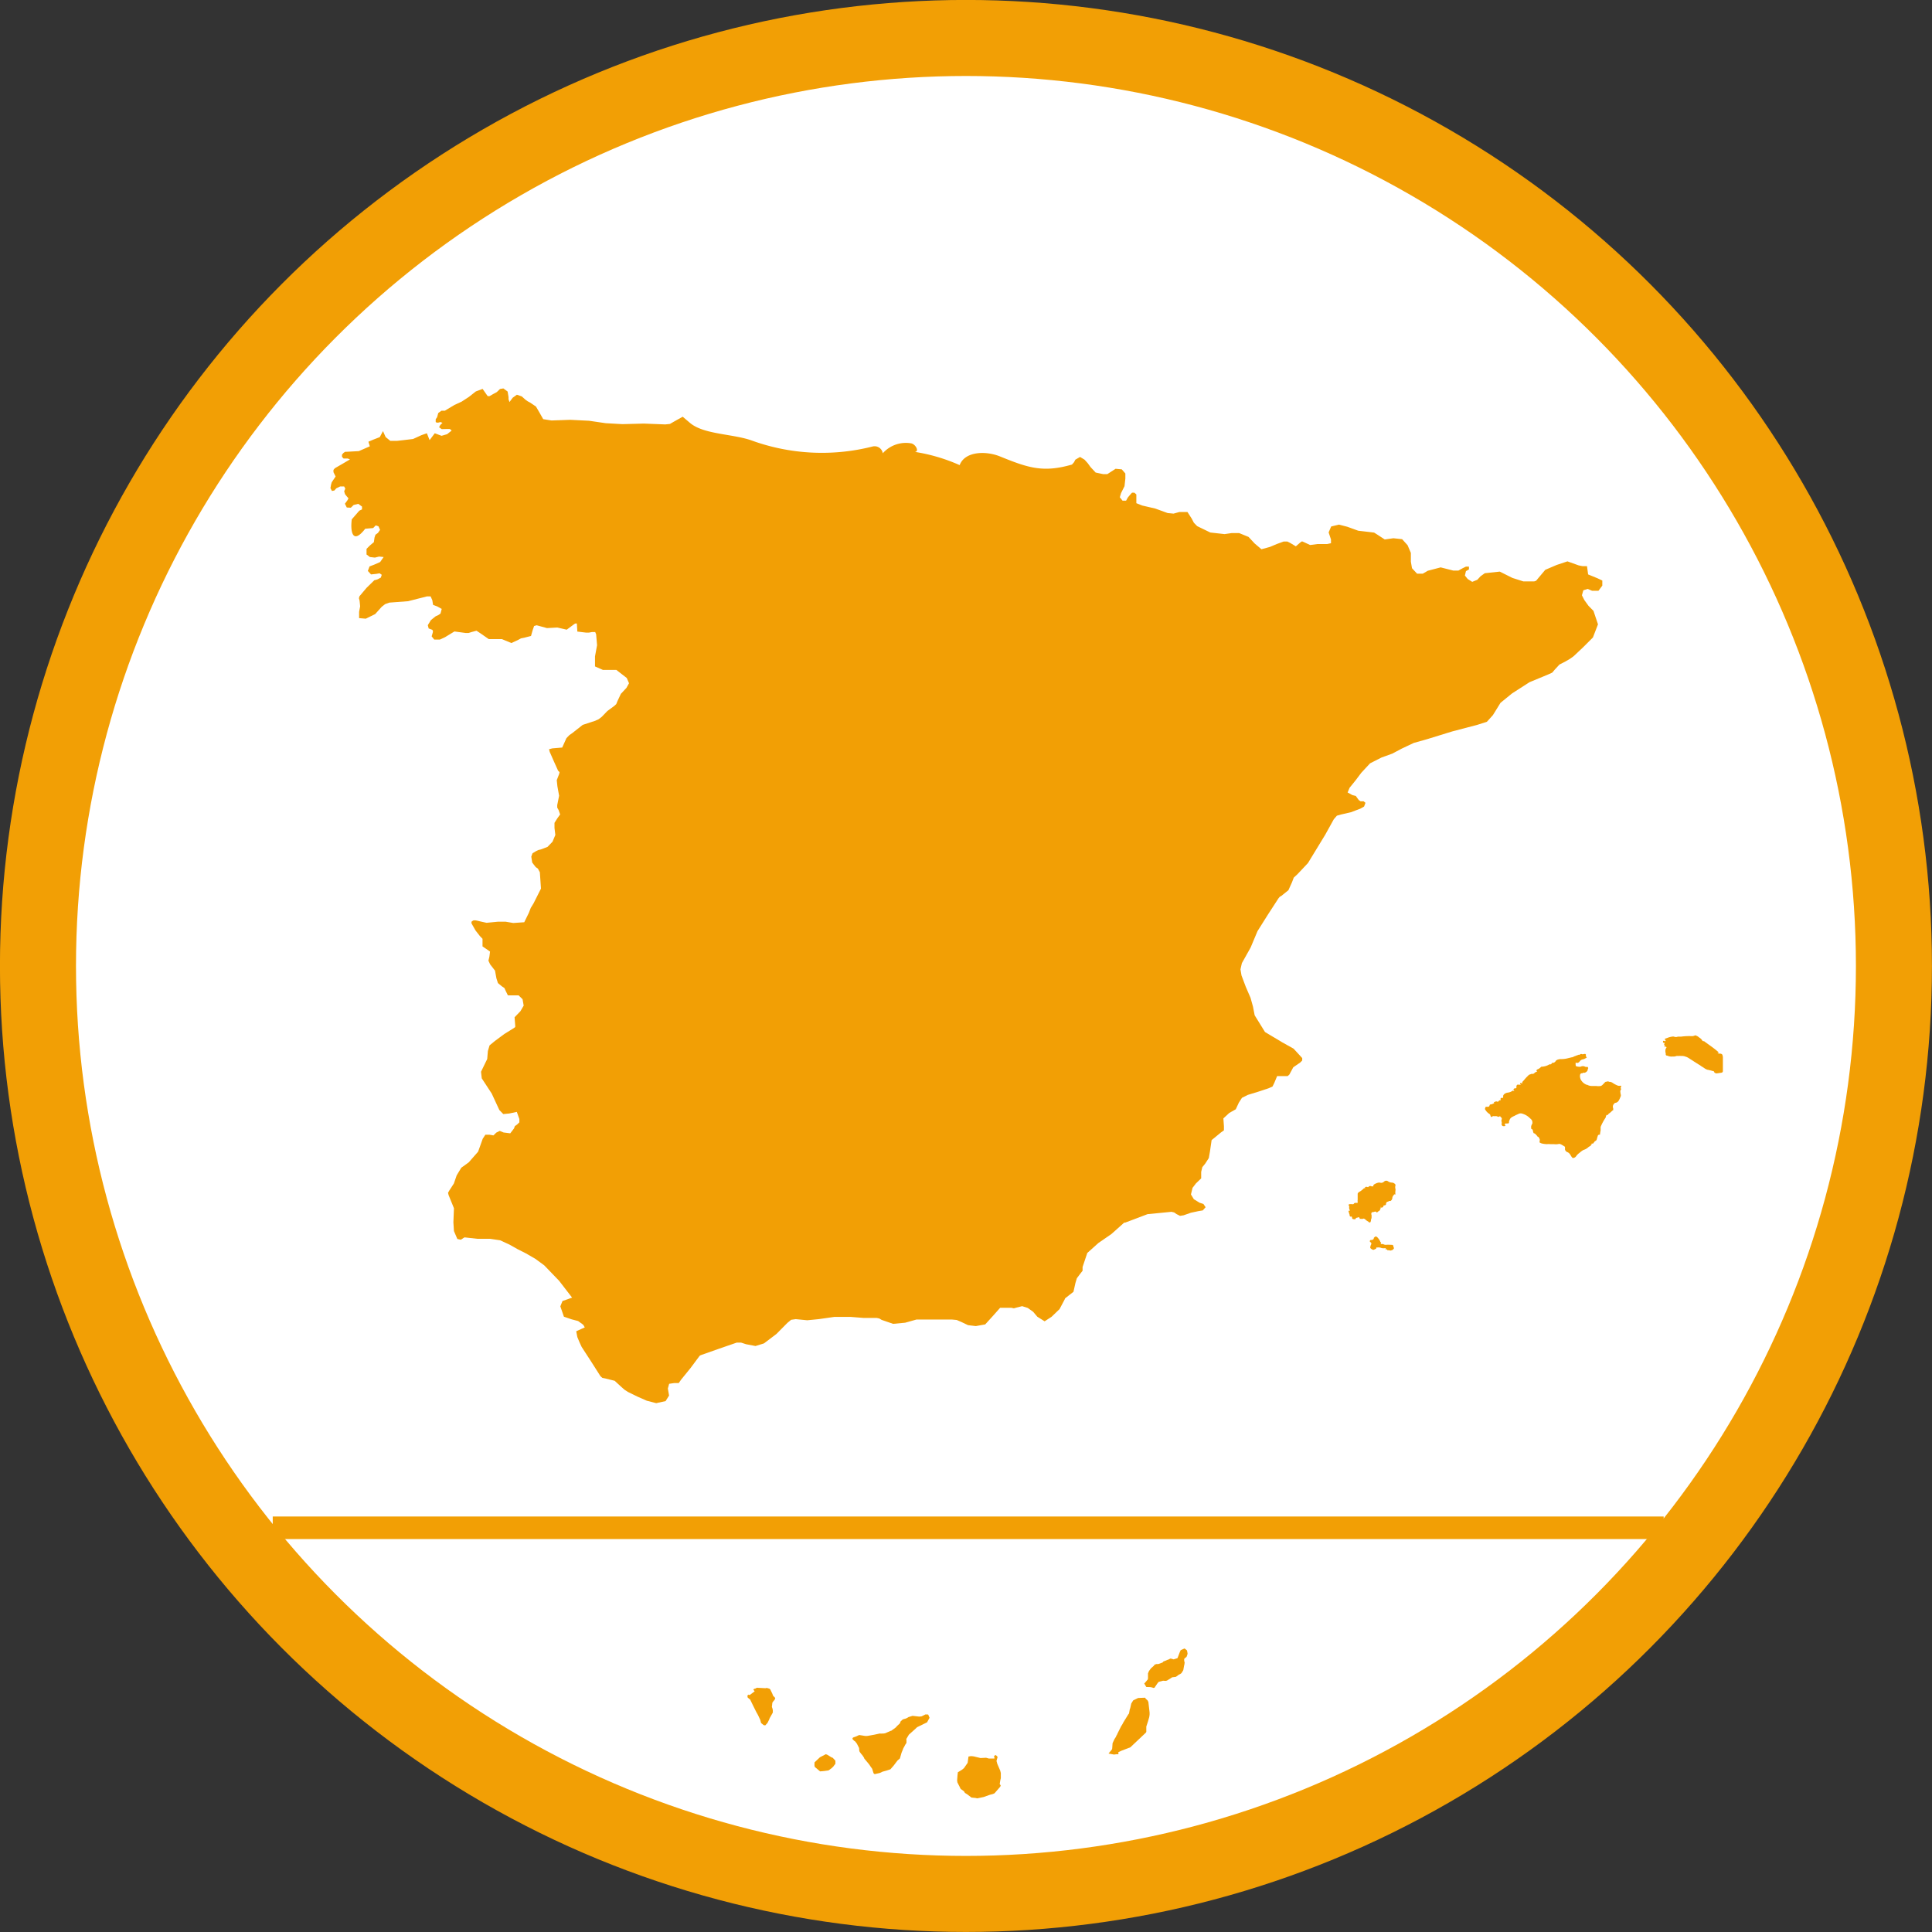
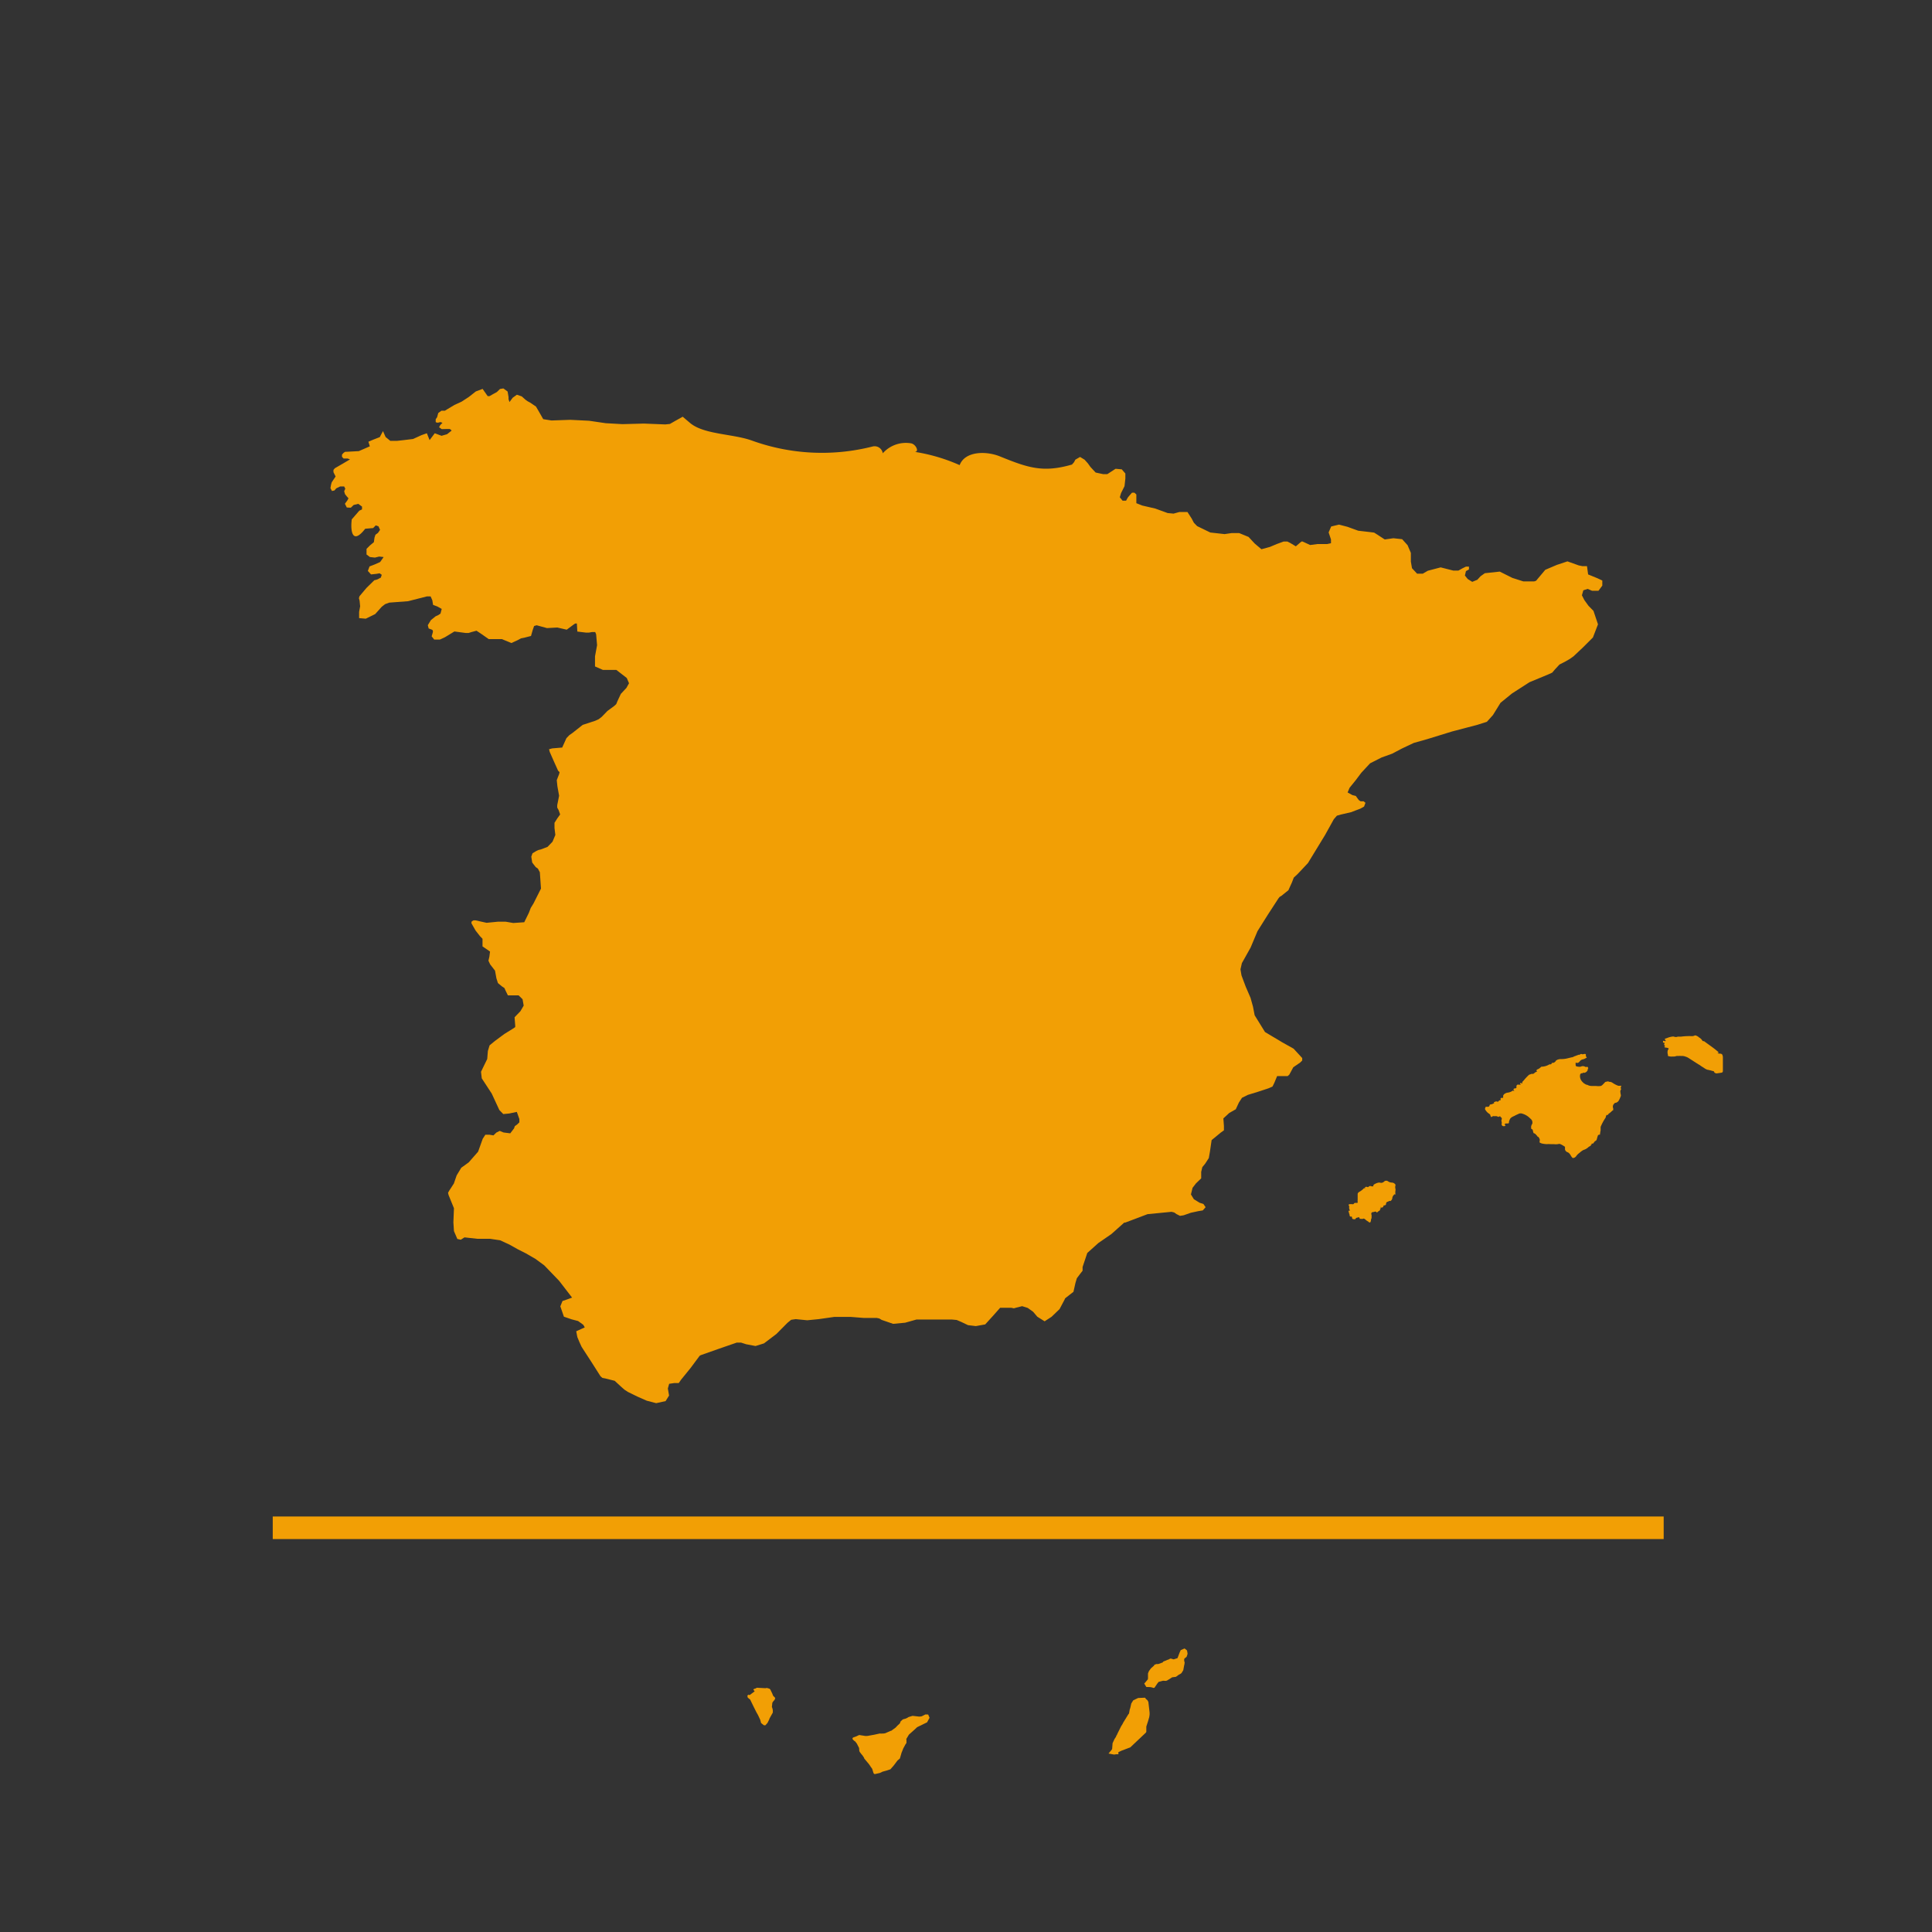
<svg xmlns="http://www.w3.org/2000/svg" viewBox="0 0 205.57 205.57">
  <rect x="0" y="0" width="205.57" height="205.57" fill="#333333" stroke="none" />
  <defs>
    <style>.cls-1{fill:#fff;stroke-width:8.09px;}.cls-1,.cls-3{stroke:#f29f05;stroke-miterlimit:10;}.cls-2{fill:#f29f05;}.cls-3{fill:none;stroke-width:2.4px;}</style>
  </defs>
  <title>ICN estatal nj</title>
  <g id="Capa_2" data-name="Capa 2">
    <g id="cabecera">
-       <circle class="cls-1" cx="102.78" cy="102.78" r="98.74" />
      <polygon class="cls-2" points="97.58 183.78 98.66 183.25 98.68 183.19 98.9 182.79 98.9 182.76 98.76 182.43 98.47 182.42 98.07 182.62 98.03 182.63 97.8 182.65 97.1 182.57 96.67 182.7 96.53 182.79 96.32 182.88 96.31 182.89 96.3 182.88 96.06 182.95 95.83 183.16 95.75 183.37 95.75 183.37 95.48 183.62 95.48 183.62 95.36 183.75 95.32 183.8 94.83 184.16 94.79 184.16 94.35 184.35 94.22 184.41 94.18 184.42 94.04 184.45 93.96 184.45 93.74 184.46 93.61 184.45 93.01 184.58 92.34 184.7 92.25 184.71 92.06 184.71 92.05 184.71 91.81 184.67 91.42 184.61 91.12 184.75 90.94 184.82 90.85 184.84 90.72 184.92 90.71 184.95 90.72 185.06 90.9 185.24 90.94 185.25 91.06 185.37 91.07 185.4 91.11 185.44 91.11 185.44 91.2 185.57 91.21 185.6 91.41 185.99 91.43 186.28 91.47 186.4 91.69 186.69 91.73 186.72 91.73 186.72 91.94 187.03 91.94 187.07 91.99 187.15 91.99 187.15 92.41 187.65 92.51 187.78 92.51 187.78 92.64 187.98 92.8 188.2 92.94 188.65 92.99 188.73 93.08 188.77 93.61 188.65 93.91 188.51 93.91 188.51 94.31 188.4 94.74 188.26 95.09 187.86 95.28 187.61 95.49 187.33 95.5 187.32 95.75 187.11 95.75 187.11 95.75 187.11 95.8 186.94 95.92 186.52 95.92 186.52 95.93 186.49 96.1 186.07 96.11 186.03 96.23 185.82 96.31 185.66 96.31 185.66 96.31 185.66 96.45 185.45 96.45 185.45 96.45 185.45 96.45 185.13 96.43 185.04 96.71 184.57 96.71 184.57 97.27 184.07 97.37 183.98 97.58 183.78 97.58 183.78" />
      <polygon class="cls-2" points="122.31 182.52 122.32 182.42 122.32 182.22 122.32 182.22 122.32 182.22 122.19 181.09 122.1 180.92 122.09 180.91 121.92 180.76 121.84 180.64 121.84 180.64 121.1 180.67 120.58 180.92 120.37 181.26 120.26 181.75 120.21 181.88 120.13 182.32 120.05 182.42 119.52 183.28 119.52 183.28 119.43 183.46 119.29 183.68 118.9 184.46 118.83 184.63 118.78 184.67 118.75 184.79 118.59 185.03 118.39 185.46 118.38 185.49 118.34 186.04 118.33 186.11 118.21 186.28 118.2 186.28 117.95 186.58 118.53 186.69 118.84 186.65 119 186.66 119 186.43 119.33 186.28 120.27 185.92 121.91 184.37 121.97 184.28 122 184.29 121.97 184.28 121.97 184 121.97 183.71 122.15 183.16 122.28 182.71 122.31 182.52 122.31 182.52" />
-       <polygon class="cls-2" points="106.44 189.41 106.49 189.2 106.49 188.66 106.43 188.41 106.12 187.69 106.03 187.37 106.15 186.94 105.96 186.74 105.78 186.82 105.78 186.9 105.81 187.03 105.81 187.11 105.21 187.11 104.92 187.03 104.33 187.06 103.63 186.89 103.41 186.86 103.28 186.86 103.06 186.9 103.05 186.9 102.96 187.57 102.57 188.13 102.38 188.29 102.14 188.44 101.92 188.57 101.88 188.91 101.84 189.44 101.87 189.65 102.01 189.93 102.1 190.1 102.11 190.13 102.11 190.13 102.22 190.35 102.41 190.48 102.41 190.48 102.57 190.6 102.67 190.77 102.93 190.93 103.37 191.27 103.41 191.27 103.81 191.31 103.98 191.35 104.65 191.21 105.33 190.97 105.64 190.89 105.64 190.89 105.82 190.81 106.43 190.11 106.48 189.98 106.37 189.82 106.44 189.41 106.44 189.41" />
      <polygon class="cls-2" points="123.15 179.12 123.15 179.12 123.28 178.96 123.77 178.83 123.81 178.84 124.07 178.85 124.2 178.8 124.6 178.55 124.72 178.47 125.12 178.42 125.42 178.2 125.42 178.2 125.56 178.13 125.68 178.05 125.72 178.01 125.9 177.72 125.9 177.72 125.9 177.72 125.91 177.68 126 177.18 126 177.18 126.02 177.13 126.02 177.13 126.05 176.89 126 176.72 126 176.55 126 176.55 126.03 176.47 126.22 176.32 126.25 176.3 126.34 176.05 126.34 176.05 126.34 176.05 126.34 176.05 126.34 176.05 126.36 175.93 126.36 175.93 126.3 175.61 126.04 175.4 126.04 175.4 125.63 175.58 125.52 175.82 125.52 175.82 125.51 175.85 125.43 176.06 125.43 176.06 125.43 176.06 125.29 176.43 125.29 176.43 125.29 176.43 124.88 176.56 124.56 176.47 124.46 176.51 124.29 176.6 124.25 176.6 123.77 176.8 123.71 176.89 123.71 176.89 123.24 177.06 123.04 177.06 122.82 177.14 122.79 177.17 122.84 177.18 122.46 177.52 122.43 177.56 122.25 177.81 122.15 178.05 122.15 178.48 122.16 178.5 122.15 178.51 122.14 178.68 121.84 179.04 121.75 179.13 121.97 179.5 122.37 179.51 122.59 179.55 122.72 179.6 122.84 179.58 123.15 179.12 123.15 179.12" />
      <polygon class="cls-2" points="80.48 182.18 80.65 182.48 80.89 182.99 80.98 183.33 81.26 183.56 81.39 183.58 81.43 183.58 81.66 183.33 81.83 182.99 81.89 182.83 82.22 182.24 82.23 182.21 82.23 181.96 82.18 181.75 82.13 181.63 82.13 181.63 82.18 181.17 82.3 181 82.3 181 82.42 180.87 82.42 180.87 82.49 180.67 82.26 180.43 82.18 180.22 81.96 179.76 81.87 179.68 81.59 179.6 81.59 179.6 81.44 179.63 80.69 179.59 80.6 179.58 80.48 179.6 80.48 179.6 80.48 179.6 80.43 179.64 80.43 179.64 80.34 179.68 80.32 179.68 80.23 179.7 80.16 179.79 80.16 179.79 80.3 179.96 79.78 180.35 79.63 180.34 79.64 180.3 79.62 180.31 79.52 180.44 79.56 180.62 79.56 180.63 79.82 180.84 80.16 181.54 80.21 181.64 80.48 182.18 80.48 182.18" />
-       <polygon class="cls-2" points="87.87 186.65 87.24 186.98 86.67 187.52 86.66 187.82 86.69 188 87.26 188.48 87.61 188.45 87.7 188.44 88.13 188.38 88.13 188.38 88.2 188.35 88.52 188.11 88.7 187.93 88.71 187.9 88.88 187.69 88.89 187.65 88.89 187.36 88.87 187.32 88.6 187.03 88.48 186.99 88.48 186.99 88.43 186.96 88.3 186.88 88.08 186.74 87.87 186.65 87.87 186.65" />
      <path class="cls-2" d="M161.85,115.43s-.16-.08-.1-.16.14,0,.21,0,0-.08,0-.11.15-.17.22-.26a4.47,4.47,0,0,1,.42-.45.38.38,0,0,1,.16-.12c.08,0,.15-.07.23-.07a.29.29,0,0,0,.3-.11.59.59,0,0,1,.3-.13s-.09,0-.1-.1.1-.14.18-.17.23-.15.33-.25h0a1.63,1.63,0,0,0,.86-.25h0c.21,0,.21,0,.26-.16h0a.4.4,0,0,0,.41-.19c0-.05.1-.08.15-.13a1.23,1.23,0,0,1,.33-.08l.16,0a2.74,2.74,0,0,0,.69-.1l.38-.09c.11,0,.21-.08.32-.12a1.57,1.57,0,0,0,.23-.09c.08,0,.15-.08.24-.06s0,0,0,0l.06,0s0,0,0,0a.21.21,0,0,1,.11-.08h.09c.11.06.19,0,.29,0s0,0,0,0,0,0,0,0a.12.12,0,0,1,.17.08.26.26,0,0,0,.09.28c-.05.08-.15.09-.22.14s-.19.06-.28.09a.53.53,0,0,0-.25.19l-.07.08-.1.07a.2.2,0,0,1-.17,0c-.05,0-.09,0-.1,0a.24.24,0,0,0,0,.08c0,.3,0,.3.3.34a.55.55,0,0,0,.36-.05.78.78,0,0,1,.22,0l.29.11c0-.07,0-.12.12,0s0,.14,0,.21a.17.17,0,0,1,0,.07.42.42,0,0,1-.07.13l-.07.08a.91.91,0,0,1-.17.09.28.28,0,0,1-.13,0,.12.12,0,0,1-.07,0l0,0a.12.12,0,0,1-.06.06l-.1,0h0a.21.21,0,0,0-.14.15.83.83,0,0,0,.18.69,1.24,1.24,0,0,0,.26.25l.12.07.11.06.08,0a.94.94,0,0,0,.46.13h.48a1.75,1.75,0,0,0,.51,0,.51.51,0,0,0,.21-.15,2.39,2.39,0,0,0,.22-.23l.07-.06c.13,0,.26-.1.38,0l.09,0a.62.62,0,0,1,.3.12,2.73,2.73,0,0,0,.59.3h0a1.49,1.49,0,0,0,.21,0,.16.16,0,0,1,.1,0,.14.14,0,0,1,0,.06.26.26,0,0,0,0,.3s0,0,0,0a.4.4,0,0,0-.08.36c0,.16.1.31,0,.46a2,2,0,0,1-.23.47.72.72,0,0,1-.25.16c-.06,0-.12,0-.17.08a.43.43,0,0,0-.12.51c0,.08,0,.15,0,.21l-.05,0-.34.31c-.09,0-.13.14-.21.2l0,0c-.05,0-.09,0-.07-.06a.61.61,0,0,0-.13.32,5.11,5.11,0,0,0-.54,1c0,.12,0,.25,0,.37a3.5,3.5,0,0,0-.07.45l0,0c-.18,0-.22.06-.25.19a2.17,2.17,0,0,0-.07.24.42.42,0,0,1-.08.18.14.14,0,0,1-.12.07l-.16.2a.1.1,0,0,1-.08.07s-.08,0-.13,0,.05.06,0,.11l0,0s-.09,0-.07.06-.18.13-.26.2a1.32,1.32,0,0,1-.42.27.92.92,0,0,0-.28.14,2.65,2.65,0,0,0-.26.21,1.44,1.44,0,0,0-.33.32.44.44,0,0,1-.08.1.43.43,0,0,1-.23.12s-.06,0-.09,0a1.11,1.11,0,0,1-.2-.27,1.12,1.12,0,0,0-.16-.22.53.53,0,0,0-.2-.13.41.41,0,0,1-.25-.28c0-.06,0-.13,0-.19s0-.11-.06-.14-.27-.18-.43-.24-.19,0-.29,0a1.26,1.26,0,0,1-.39,0H165a3.15,3.15,0,0,0-.44,0,2.74,2.74,0,0,1-.5-.07.82.82,0,0,1-.25-.12c0-.13.06-.25,0-.38l-.11-.2c-.05,0-.09,0-.12-.07s-.09-.09-.13-.15a.44.44,0,0,0-.27-.18,1.47,1.47,0,0,1-.08-.28.2.2,0,0,0-.1-.15s-.09,0-.08-.11a1.38,1.38,0,0,1,0-.2,1.66,1.66,0,0,1,.06-.16l.07-.13,0-.07a.47.47,0,0,0-.15-.39l-.14-.13a1.87,1.87,0,0,0-.77-.45.52.52,0,0,0-.37,0l-.37.17,0,0a.91.91,0,0,1-.17.09,1.67,1.67,0,0,0-.23.12.87.87,0,0,0-.11.09.54.54,0,0,0-.11.18l-.07.19,0,.1a.12.12,0,0,1-.08.1l-.13,0s0-.12,0,0a.16.16,0,0,1-.09,0c-.13,0-.19.07-.1.19s0,0,0,.07a.37.37,0,0,1-.29,0,.27.27,0,0,1-.1-.19.42.42,0,0,0,0-.27.33.33,0,0,1,0-.19.25.25,0,0,0,0-.22s0,0,0,0a.05.05,0,0,1,0,0l-.11-.08a.1.1,0,0,1,0,0s0-.08-.07-.07a.23.23,0,0,0-.14.07l0,0a.9.9,0,0,0-.21-.08.15.15,0,0,0-.13,0h-.07a.34.34,0,0,0-.33.08l-.06,0s0,0,0,0l-.07-.16c0-.13-.16-.19-.25-.27A1.28,1.28,0,0,1,158,118a2.09,2.09,0,0,1,.08-.23.11.11,0,0,1,.08,0,.25.25,0,0,1,.12,0c.14,0,.21-.06.22-.19a.19.19,0,0,1,.11-.07c.13,0,.22-.06.33-.11s0-.07,0-.09.14-.09.22-.11a.17.17,0,0,1,.1,0c.14.06.19,0,.26-.12l0,0c.17,0,.17,0,.14-.16a.11.11,0,0,1,.08-.1.09.09,0,0,1,.07,0c.1,0,.14,0,.13-.11v-.12a.41.41,0,0,1,.2-.23.68.68,0,0,1,.27-.1,1.14,1.14,0,0,0,.56-.22c.06,0,.09.08.16,0h0s-.1-.06-.09-.13a.14.14,0,0,1,.11-.1c.09,0,.13,0,.19-.07s0-.11,0-.16a.39.39,0,0,1,.11-.17c.08,0,.13,0,.18,0Z" />
-       <path class="cls-2" d="M148.27,132.9v0a.3.3,0,0,1-.21.13c-.1.07-.19,0-.29,0s-.09,0-.14,0h0c-.05-.11-.14-.12-.25-.11s0,0,0,0,.08-.06.08-.12a1.36,1.36,0,0,1-.45,0,.81.81,0,0,0-.46-.06l-.11,0s0,.06,0,.09-.19.12-.3.16a.58.58,0,0,1-.34-.21.71.71,0,0,1,.07-.32c.07-.13.07-.24-.09-.31a.16.16,0,0,1,0-.17c.08-.09.22,0,.3-.09a.24.24,0,0,0,.09-.08.25.25,0,0,0,0-.07.23.23,0,0,1,.12-.12l0,0s0,0,0,.05,0,0,0,0a.08.08,0,0,0,0-.08c.08-.07.11,0,.12,0a.14.14,0,0,0,.06.14s-.08-.07-.05-.13.05,0,.08,0a1.72,1.72,0,0,1,.36.49s0,0,0,0,0,.09.05.09.09.16-.06.18h0l0,0,0,0a1,1,0,0,0,.3,0,.53.53,0,0,0,.35.09,3,3,0,0,1,.42,0l.05,0a.18.18,0,0,0,.1,0c.14,0,.22.09.19.24A.13.13,0,0,1,148.27,132.9Z" />
-       <path class="cls-2" d="M177.1,111.35c.19,0-.07-.13,0-.17-.09,0,0-.07,0-.11s0-.1,0-.11a.14.14,0,0,0-.15,0v-.09l0-.12,0,0c.06,0,.09,0,.13,0s.08.1.13,0,0-.08-.05-.12,0-.07,0-.11l.22-.07a2,2,0,0,1,.54-.15.48.48,0,0,1,.2,0,.5.5,0,0,0,.4,0l.36,0a6.44,6.44,0,0,1,1.16-.05.78.78,0,0,0,.33-.09.91.91,0,0,1,.42.23.89.89,0,0,1,.33.31.16.16,0,0,0,.19.08c.52.39,1.06.74,1.54,1.17,0,.08,0,.09-.09.1s.18.07.28.06a.33.33,0,0,1,.2.08.72.72,0,0,1,.08.35l0,0s0,0,0,0,0,.27,0,.41,0,.13,0,.19,0,.42,0,.63v.13c0,.11,0,.21-.16.24l-.42.06a.34.34,0,0,1-.29-.06.12.12,0,0,1-.05-.05c0-.15-.2-.12-.3-.17s-.08,0-.12,0a.05.05,0,0,1,0,0,.36.36,0,0,1,.12-.09c-.11.12-.26,0-.4,0a1.11,1.11,0,0,1-.36-.18l-.33-.21a1.81,1.81,0,0,0-.29-.19l-1.11-.71a1.19,1.19,0,0,0-.26-.11,1,1,0,0,0-.44-.07,2,2,0,0,0-.35,0,.86.86,0,0,0-.17,0,1.07,1.07,0,0,1-.3.06.9.9,0,0,0-.16,0l-.16,0a1,1,0,0,1-.3-.07c-.08-.05-.2,0-.23-.14l0-.13a.78.78,0,0,1,0-.5c.12-.16.12-.17-.11-.24C177.2,111.46,177.08,111.47,177.1,111.35Z" />
+       <path class="cls-2" d="M177.1,111.35c.19,0-.07-.13,0-.17-.09,0,0-.07,0-.11s0-.1,0-.11a.14.14,0,0,0-.15,0v-.09l0-.12,0,0c.06,0,.09,0,.13,0s.08.1.13,0,0-.08-.05-.12,0-.07,0-.11l.22-.07a2,2,0,0,1,.54-.15.48.48,0,0,1,.2,0,.5.5,0,0,0,.4,0l.36,0a6.44,6.44,0,0,1,1.16-.05.78.78,0,0,0,.33-.09.91.91,0,0,1,.42.23.89.89,0,0,1,.33.31.16.16,0,0,0,.19.08c.52.39,1.06.74,1.54,1.17,0,.08,0,.09-.09.1s.18.07.28.06a.33.33,0,0,1,.2.08.72.72,0,0,1,.08.35l0,0s0,0,0,0,0,.27,0,.41,0,.13,0,.19,0,.42,0,.63v.13c0,.11,0,.21-.16.24l-.42.06a.34.34,0,0,1-.29-.06.12.12,0,0,1-.05-.05c0-.15-.2-.12-.3-.17s-.08,0-.12,0a.05.05,0,0,1,0,0,.36.36,0,0,1,.12-.09c-.11.12-.26,0-.4,0a1.11,1.11,0,0,1-.36-.18l-.33-.21a1.81,1.81,0,0,0-.29-.19l-1.11-.71a1.19,1.19,0,0,0-.26-.11,1,1,0,0,0-.44-.07,2,2,0,0,0-.35,0,.86.86,0,0,0-.17,0,1.07,1.07,0,0,1-.3.06.9.9,0,0,0-.16,0l-.16,0a1,1,0,0,1-.3-.07l0-.13a.78.78,0,0,1,0-.5c.12-.16.12-.17-.11-.24C177.2,111.46,177.08,111.47,177.1,111.35Z" />
      <path class="cls-2" d="M143.77,129.45l-.06,0c-.08,0-.09-.08-.11-.14a.13.13,0,0,1,0-.06h0a2.31,2.31,0,0,1-.1-.34h0s.07.05,0,0,0,0,0-.07h0s.1-.06.14,0-.06-.15-.08-.24,0-.15,0-.23-.14-.15,0-.24l0,0a1.88,1.88,0,0,1,.34,0,.14.14,0,0,0,.16-.06.19.19,0,0,1,.11-.08h.18c.09,0,.13,0,.11-.12s0-.15,0-.22,0-.14,0-.21,0-.2,0-.3,0-.09,0-.13a.35.35,0,0,1,.17-.19,2.11,2.11,0,0,0,.5-.39l.05,0c.07,0,.1,0,.06-.07a.08.08,0,0,1,.07-.07.41.41,0,0,1,.16,0,.12.12,0,0,0,.14,0,.23.23,0,0,1,.31-.06H146c.05,0,.1,0,.15,0s.07,0,0,0,0-.11,0-.16a1.36,1.36,0,0,1,.55-.24l.11,0c.21.07.36,0,.51-.15a.34.34,0,0,1,.35,0,.76.76,0,0,0,.42.15.47.47,0,0,1,.39.22.28.28,0,0,1,0,.09.63.63,0,0,0,0,.36.55.55,0,0,1,0,.18,1.41,1.41,0,0,0,0,.41.11.11,0,0,1-.08,0,.06.06,0,0,0-.06,0,.36.36,0,0,1-.07.1.55.55,0,0,0-.12.24.42.42,0,0,1-.2.36l-.1,0c-.06,0-.11,0-.13.07a.1.1,0,0,1-.06,0,.23.23,0,0,0-.18.21c0,.07,0,.15-.15.18s-.11,0-.13.09a.19.19,0,0,1-.18.15s-.1,0-.11,0,0-.12.11-.1c-.09,0-.13,0-.12.11s0,.17-.13.17c0,0,.11,0,.08.07s-.2.14-.27.22-.1.06-.13,0-.19-.05-.27,0c-.24,0-.32.1-.24.34,0,.08,0,.15,0,.21a.32.32,0,0,0,0,.09.88.88,0,0,0-.07.23s0,0,0,.06c-.06.22-.09.23-.3.1l0,0c.05-.09,0,0-.07-.06a1.3,1.3,0,0,1-.23-.18c-.09-.07-.17-.12-.28-.06a.22.22,0,0,1-.14,0,.17.17,0,0,0-.1,0h-.07s0,0,0,0a.24.24,0,0,0-.05-.14s0,0,0,0-.08-.08-.14,0h0a.6.6,0,0,0-.22.06s0,.08-.07.11-.16,0-.22,0-.06-.05-.1-.06l0,0C143.85,129.44,143.83,129.43,143.77,129.45Z" />
      <path class="cls-2" d="M61.38,66.34l-.16,0-.11.06L60.3,67l-1-.23-1.1.06-1.1-.3-.27.08-.15.43-.18.63-.67.17-.39.08-.35.19-.68.31-.7-.29L53.4,68l-.33,0L52,68l-.86-.6-.44-.29-.52.14-.32.1-.32,0-1.19-.16-1,.61-.54.25H46.2l-.27-.34.13-.45,0-.15-.07-.1-.38-.14-.09-.35.33-.54.51-.41.27-.12.24-.16.13-.5-.47-.26-.45-.17L46,63.87l-.18-.41-.4,0-2,.51-2,.15-.44.16-.36.28-.7.78-1,.49-.71-.06v-.67l.11-.59-.06-.6-.07-.26.06-.21.75-.89.84-.82L40,61.7l.18-.06.34-.18.1-.3L40.39,61l-.34.06-.57.06-.34-.37.18-.48.52-.2.61-.27.37-.53-.48-.05-.45.11-.53-.06L39,59V58.4l.37-.37.41-.34.07-.49.1-.3.27-.2.22-.32L40.27,56l-.29-.1-.22.23-.06.06-.05,0-.79.07c-1.33,1.72-1.6.33-1.43-1l.8-.92.29-.14,0-.3-.4-.29-.49.12-.3.29L36.9,54l-.2-.4.27-.37.11-.21-.17-.19-.2-.25-.09-.31.12-.27-.12-.24-.43,0-.41.2-.2.23-.26.05-.16-.3.06-.35.07-.26.13-.2.29-.43-.23-.46,0-.24.15-.18.83-.48.78-.46L37,48.79l-.18,0h-.26l-.17-.18v-.24l.17-.19.17-.11.15,0L38.18,48l1.17-.51L39.2,47l.54-.23.67-.26.34-.64.28.63.5.41.7,0,.72-.08,1-.12.9-.41.57-.2.29.73.55-.73.72.27.59-.17.48-.38-.08-.1-.12-.07-.22,0-.21,0L47,45.66l-.28-.2.13-.24.23-.23-.22-.08-.23.06-.15,0-.12-.06,0-.3.15-.22.12-.44.34-.25.37,0,.29-.18.72-.43.76-.35.77-.5.75-.59.72-.27.42.6.12.17.2,0,.38-.22.39-.21.34-.33.36-.06.45.33.1.59,0,.23.1.3.34-.46L55,42l.52.18.39.35.24.17.26.14.62.42.35.6.42.74.88.14,2-.07,2,.1,1.77.26,1.78.1,2.28-.06,2.27.09.5-.05.45-.26.91-.51.79.67c1.48,1.24,4.59,1.14,6.61,1.88a21.91,21.91,0,0,0,12.8.62.88.88,0,0,1,1.09.72v0a3.29,3.29,0,0,1,3-1.06c.51.08.92.92.4.91a18.91,18.91,0,0,1,4.78,1.41c.55-1.47,2.76-1.54,4.28-.93,3,1.22,4.59,1.76,7.67.87l.22-.25.14-.27.5-.29.48.29.35.39.28.39.55.59.8.17h.44l.34-.22.54-.35.66.06.38.44,0,.55-.09.8-.37.74-.13.44.29.36.38,0,.18-.33.14-.17.14-.16.17-.19h.25l.21.19,0,.28,0,.65.63.25,1.38.32,1.32.48.63.06.61-.17.87,0,.45.7.23.44.35.36,1.4.68,1.52.17.75-.11.8,0,1,.41.65.7.72.61.91-.25.71-.3.74-.27.4,0,.3.15.6.36.51-.44.15-.09.17.07.69.32.76-.1.52,0h.52l.42-.09V57.4l-.25-.75.27-.63.83-.2.89.23,1.16.42,1.21.14.48.06.35.22.78.51.92-.13.93.1.58.64.35.82,0,.93.12.7.54.58.61,0,.53-.31,1.37-.36,1.34.34.55,0,.45-.25.35-.17.32,0,0,.3-.32.18-.11.47.3.37.48.3.54-.22.35-.38.45-.32,1.59-.17,1.34.67,1.16.37h1.17l.2-.07.13-.16.84-1,1.22-.52,1.14-.38,1.2.43.4.08.48,0,.12.88,1,.41.51.24,0,.54-.41.55h-.68l-.47-.2-.46.15-.15.53.26.51.44.61.53.54.48,1.43-.54,1.4-1,1-1.06,1-.41.29-.45.26-.64.33-.5.54-.27.32-.42.19-2,.83-1.85,1.19-1.23,1-.81,1.31-.64.71-1,.32-2.7.71-2.66.82-1.42.4-1.29.61-1,.53L147,80.6l-1.22.62-.93,1-.61.81-.64.79-.21.5.51.28.36.09.2.28.13.17.18.12.32,0,.2.16-.15.4-.39.22-1,.38-1.08.25-.42.12-.33.38L141,88.83l-1,1.64-.83,1.36L138.07,93l-.41.38-.19.5-.38.84-.73.59-.2.12-.13.16-1.13,1.74-1.1,1.75,0,0v0l-.73,1.74-.93,1.66-.15.66.11.65.45,1.2.51,1.18.26.93.18.93,1.1,1.78,1.84,1.1,1.2.67.92,1,0,.26-.22.22-.73.5-.42.78-.18.16-.33,0-.79,0-.29.7-.2.41-.43.19-1.09.36-1.11.34-.62.31-.33.51-.33.71-.69.39-.63.58.06.82,0,.45-.31.22-1,.82-.18,1.23-.12.68-.38.59-.31.38-.12.5,0,.69-.56.54-.36.47-.17.7.31.51.6.37.42.14.23.34-.3.34-.48.08-.79.17-.77.27-.38.06-.38-.19-.24-.17-.29-.07-2.55.25-2.38.9-.11,0-.07.07-1.29,1.15-1.38.95-1.18,1.06-.5,1.49,0,.4-.28.36-.33.44-.15.5-.21.94-.78.61-.11.09-.06.14-.53,1-.85.82-.74.48-.78-.49-.44-.52-.57-.41-.6-.19-.6.15-.28.08-.28-.06h-1.18l-.79.89-.8.88-1,.18L103,141l-.69-.33-.51-.22-.53-.05H98.79l-1.27,0-1.21.34-1.28.12-1.22-.42-.25-.15-.28-.06H91.87l-1.38-.11h-1.7l-1.68.24-1.22.12-1.22-.12-.49.07-.39.32-1.18,1.19-1.32,1-.9.28-1-.19-.53-.17-.48,0-1.91.66-1.9.67-.1.05-.07.08-.93,1.25-1,1.23-.25.36-.48,0-.54.08-.14.5.13.75-.37.59-1,.22-1-.26-1-.44-1-.49-.37-.24-.33-.29-.72-.66-1-.25-.31-.06-.2-.18-1-1.57-1-1.54-.24-.52-.22-.53-.12-.62.62-.28.29-.13-.16-.28-.55-.4-.69-.18-.82-.28-.38-1.1.23-.57.61-.21.21-.08.2-.07-1.38-1.79-1.58-1.64-.94-.69-1-.58-.89-.45-.87-.49-1-.46-1.08-.16-1.36,0-1.35-.15-.39.25-.37-.08-.36-.84-.06-.93.06-1.5-.57-1.4-.06-.24.12-.22.5-.77.3-.87.49-.81.79-.57,1-1.14.49-1.37.28-.43.45,0,.41.07.31-.3.36-.18.41.17.71.09.4-.52.09-.25.23-.16.25-.24v-.35l-.27-.76-.81.17-.63.06-.42-.43-.81-1.75-1.06-1.62-.08-.7.3-.62.36-.74.07-.85.18-.6.57-.47,1-.74,1-.62.16-.12v-.15l-.07-.89.62-.64.35-.6-.12-.68-.42-.41-.56,0-.58,0-.24-.49-.13-.29-.27-.18-.42-.35-.16-.5-.15-.82-.52-.67-.18-.39.1-.42.07-.55-.46-.32-.34-.23v-.42l0-.39-.27-.28-.47-.6-.37-.65-.08-.16.05-.17.18-.1.22,0,1.17.26,1.23-.12h.79l.82.14,1.17-.08.49-1,.2-.52.3-.49.79-1.57-.12-1.74-.21-.39L57,92.26l-.37-.48-.1-.63.13-.36.4-.24.24-.11.25-.06.71-.27.53-.55.3-.72L59,88.1l0-.55.31-.49.29-.4-.16-.46-.15-.27,0-.26.2-1-.18-1-.07-.66.25-.64.05-.21L59.38,82l-.45-1-.44-1-.07-.28.34-.09,1.06-.09.45-1,.31-.32.33-.23L62,77.13l1.34-.44.37-.17.32-.25.6-.62.71-.52.23-.21.13-.32.36-.77.59-.63.28-.5-.24-.56-1.11-.86-1.43,0-.84-.37,0-1.07.22-1.19-.1-1.16-.1-.24H63l-.33.06-.33,0-.91-.11Z" />
      <line class="cls-3" x1="29.02" y1="162.56" x2="177.02" y2="162.56" />
    </g>
  </g>
</svg>